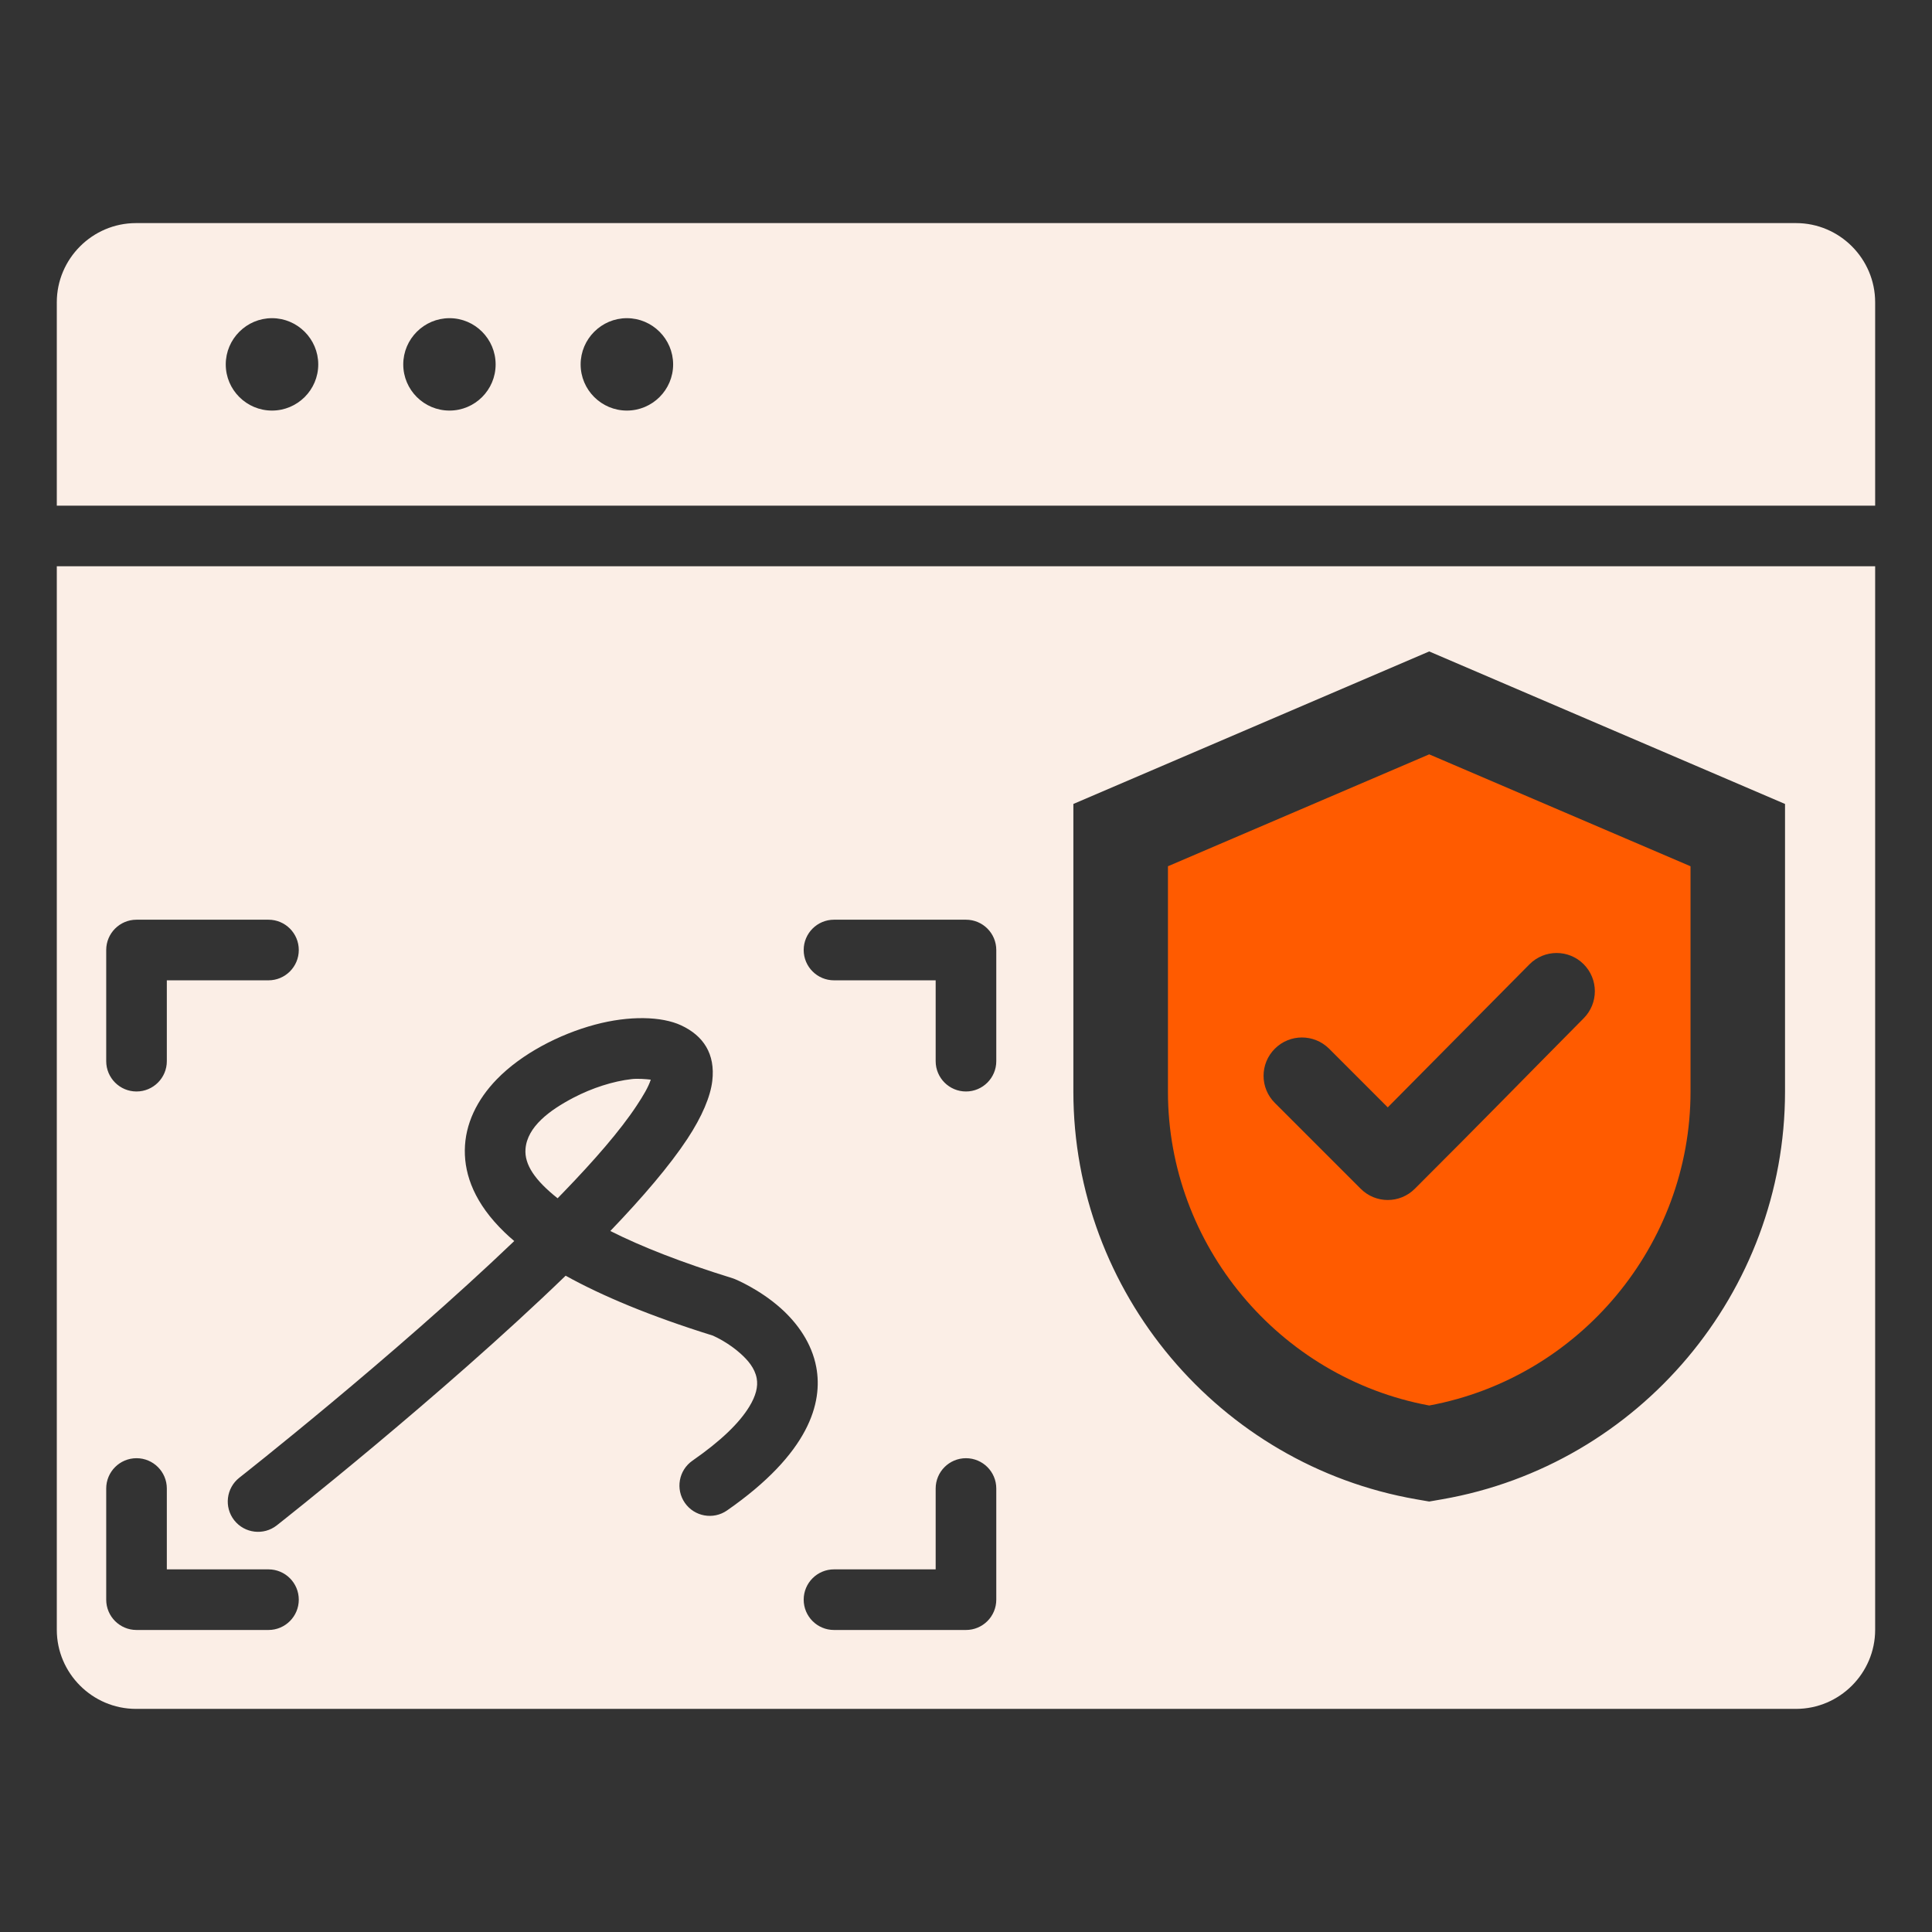
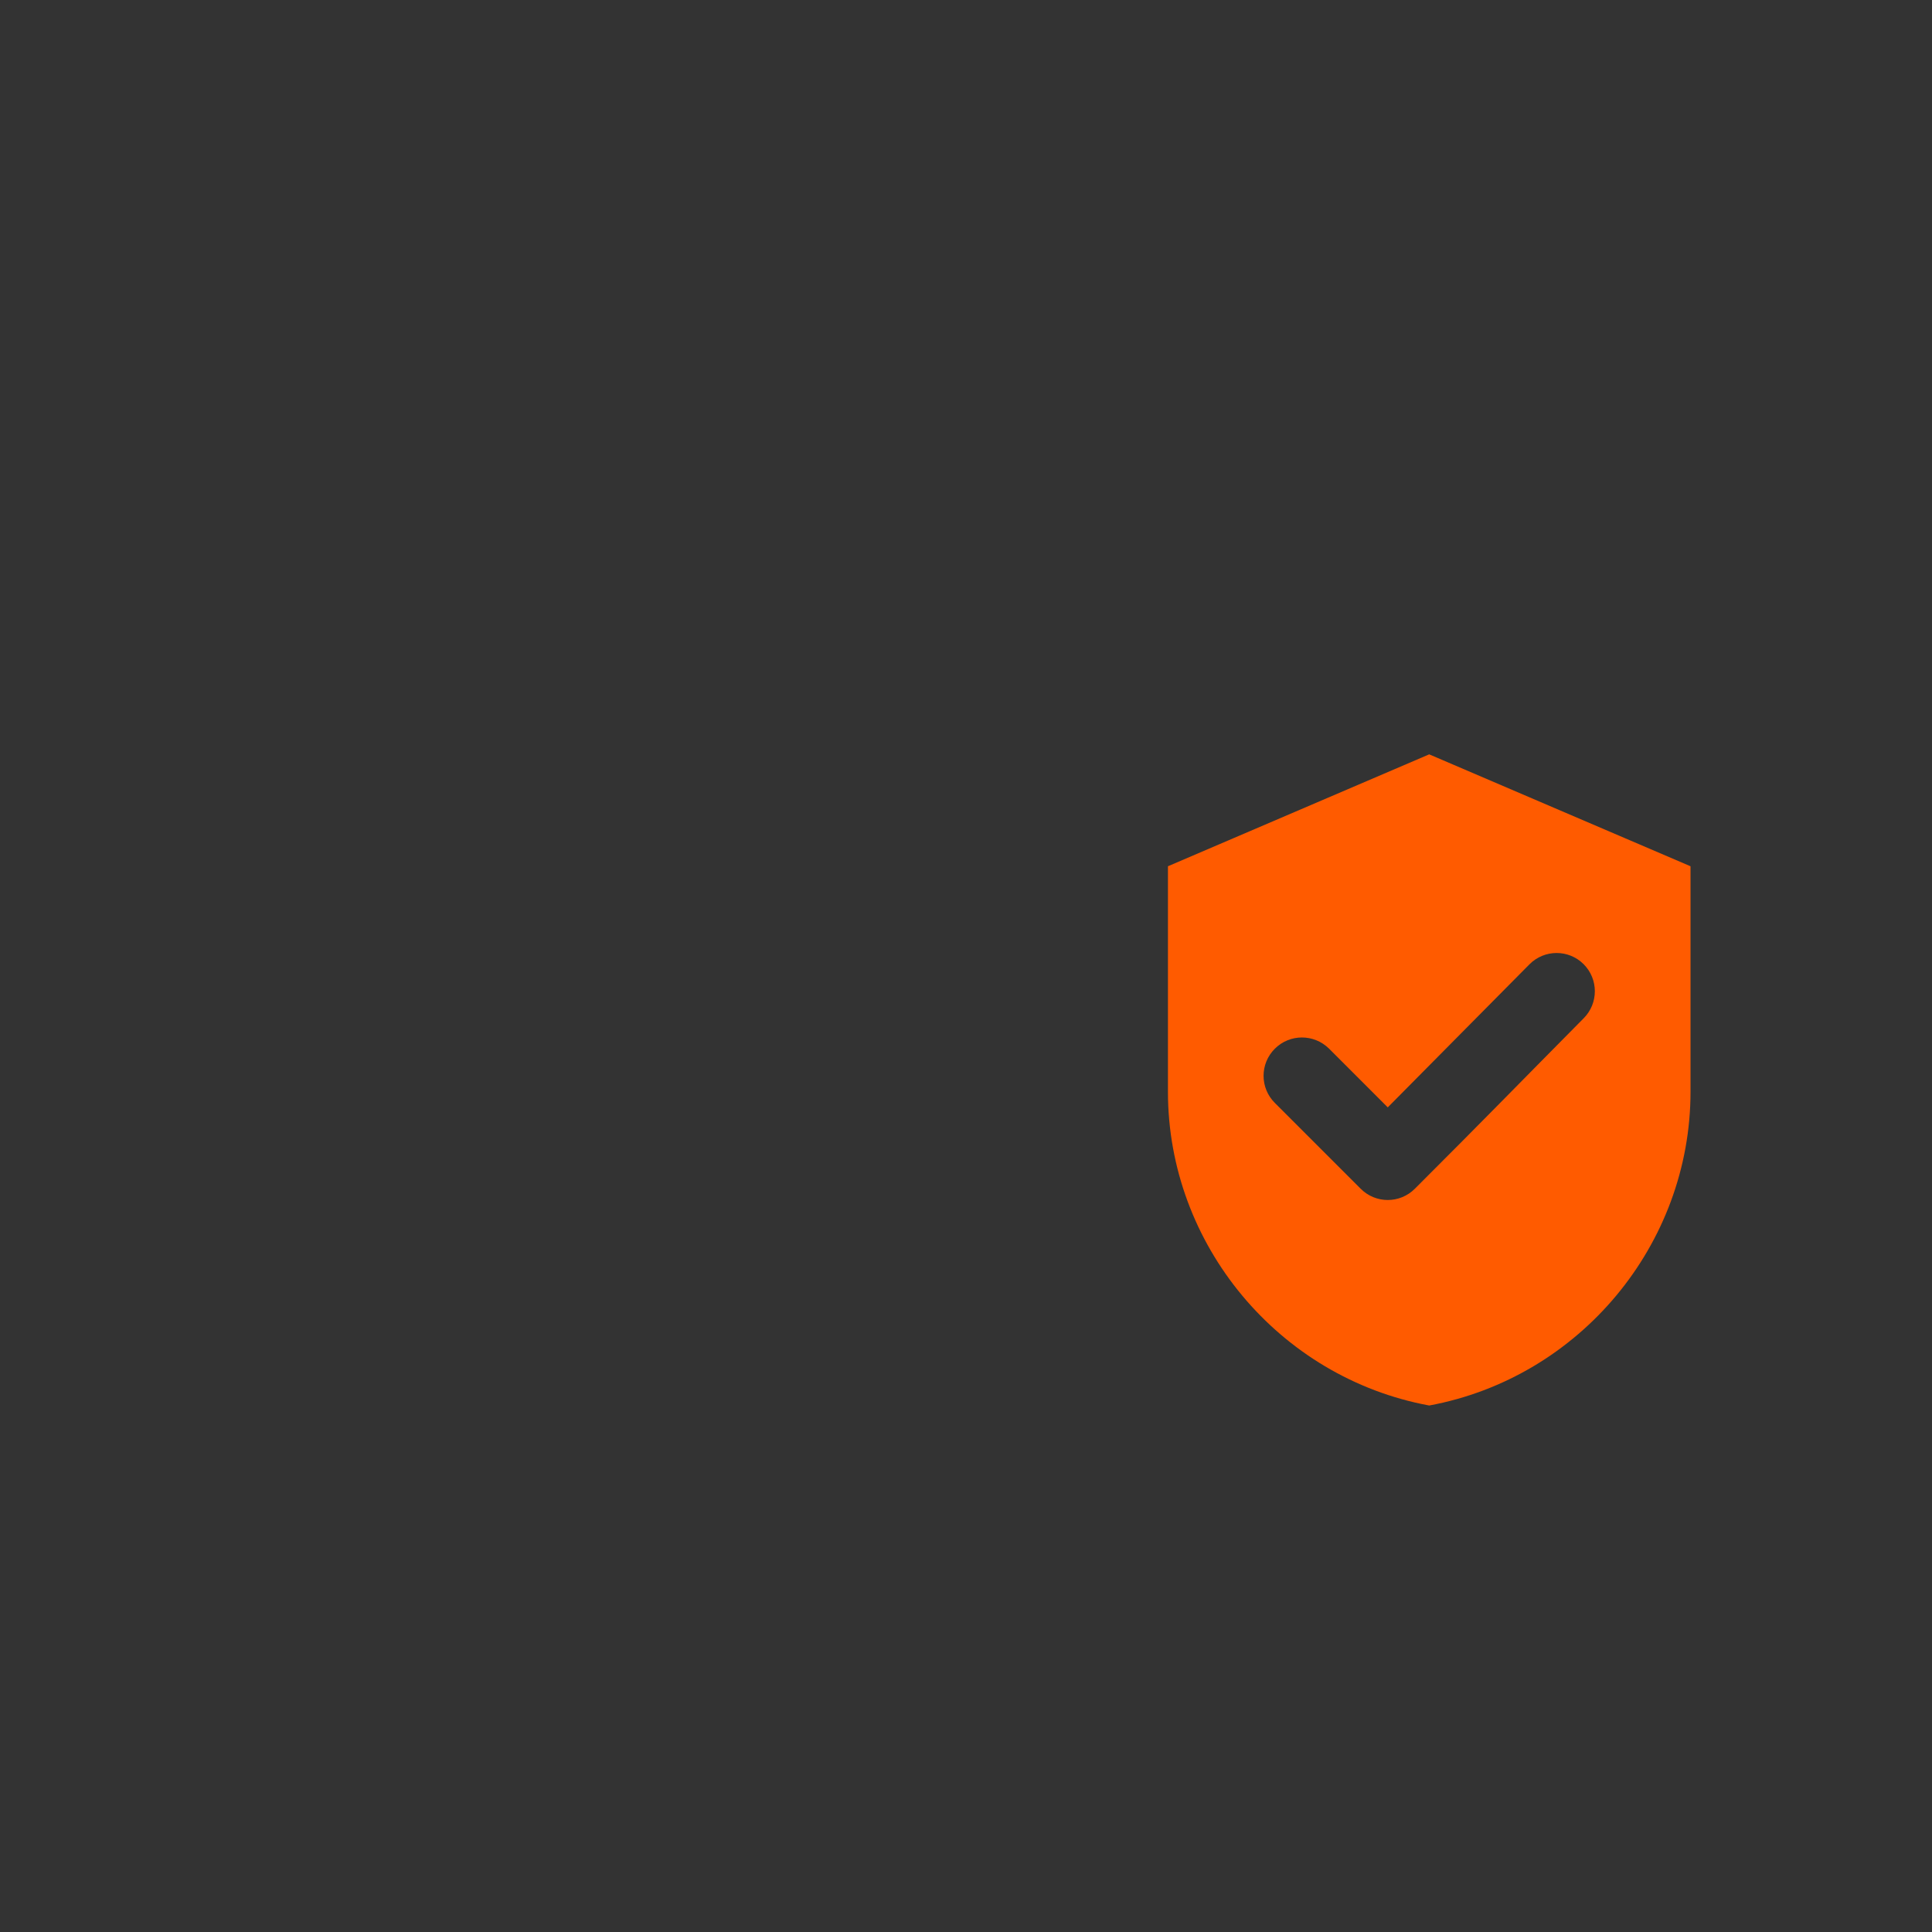
<svg xmlns="http://www.w3.org/2000/svg" width="80" height="80" viewBox="0 0 80 80" fill="none">
  <rect x="0" y="0" width="80" height="80" fill="#333333" stroke="none" />
-   <path fill-rule="evenodd" clip-rule="evenodd" d="M77.646 67.486V23.448H2.352V67.486C2.352 69.285 3.827 70.761 5.63 70.761H74.371C76.174 70.761 77.646 69.285 77.646 67.486ZM44.446 33.29L59.18 26.975L73.914 33.29V45.204C73.914 53.495 67.88 60.659 59.717 62.082L59.18 62.175L58.643 62.082C50.48 60.659 44.446 53.495 44.446 45.204V33.29ZM41.254 39.338V43.941C41.254 44.633 40.691 45.196 39.999 45.196C39.306 45.196 38.744 44.633 38.744 43.941V40.593H34.534C33.841 40.593 33.279 40.03 33.279 39.338C33.279 38.645 33.841 38.083 34.534 38.083H39.999C40.692 38.083 41.254 38.645 41.254 39.338ZM39.999 67.494H34.534C33.841 67.494 33.279 66.931 33.279 66.239C33.279 65.546 33.841 64.984 34.534 64.984H38.744V61.636C38.744 60.943 39.306 60.381 39.999 60.381C40.691 60.381 41.254 60.943 41.254 61.636V66.239C41.254 66.932 40.692 67.494 39.999 67.494ZM9.91 61.189C9.91 61.189 16.264 56.199 21.294 51.389C21.147 51.265 21.011 51.142 20.884 51.019C19.666 49.841 19.237 48.675 19.247 47.63C19.257 46.547 19.748 45.539 20.572 44.69C21.598 43.633 23.161 42.824 24.634 42.429C26.056 42.047 27.397 42.083 28.201 42.456C29.121 42.882 29.627 43.636 29.494 44.76C29.419 45.399 29.076 46.226 28.462 47.158C27.734 48.262 26.611 49.578 25.272 50.973C26.563 51.624 28.226 52.277 30.327 52.927C30.362 52.938 30.397 52.951 30.431 52.965C30.431 52.965 31.444 53.376 32.342 54.182C33.02 54.791 33.614 55.615 33.8 56.611C34.075 58.081 33.516 60.172 30.106 62.544C29.537 62.94 28.754 62.799 28.359 62.231C27.963 61.662 28.104 60.879 28.672 60.484C29.862 59.656 30.613 58.922 31.025 58.249C31.299 57.801 31.397 57.414 31.333 57.072C31.253 56.643 30.957 56.312 30.665 56.05C30.191 55.623 29.667 55.371 29.519 55.305C26.909 54.493 24.916 53.653 23.422 52.824C18.245 57.83 11.461 63.162 11.461 63.162C10.917 63.59 10.127 63.495 9.699 62.951C9.271 62.406 9.366 61.617 9.91 61.189ZM21.76 47.575C21.709 48.224 22.153 48.874 23.089 49.618C23.173 49.533 23.255 49.448 23.337 49.363C24.608 48.048 25.683 46.813 26.366 45.777C26.636 45.368 26.848 45.013 26.947 44.706C26.738 44.682 26.404 44.654 26.151 44.684C25.397 44.77 24.526 45.045 23.741 45.456C22.758 45.971 21.832 46.654 21.76 47.575ZM5.653 38.083H11.117C11.81 38.083 12.372 38.645 12.372 39.338C12.372 40.03 11.81 40.593 11.117 40.593H6.908V43.941C6.908 44.633 6.345 45.196 5.653 45.196C4.96 45.196 4.398 44.633 4.398 43.941V39.338C4.398 38.645 4.96 38.083 5.653 38.083ZM4.398 66.239V61.636C4.398 60.943 4.96 60.381 5.653 60.381C6.345 60.381 6.908 60.943 6.908 61.636V64.984H11.117C11.81 64.984 12.372 65.546 12.372 66.239C12.372 66.931 11.81 67.494 11.117 67.494H5.653C4.96 67.494 4.398 66.932 4.398 66.239ZM74.371 9.238H5.63C3.827 9.238 2.352 10.714 2.352 12.517V20.938H77.646V12.517C77.646 10.714 76.174 9.238 74.371 9.238ZM27.873 15.09C27.873 16.145 27.012 17.001 25.958 17.001C24.904 17.001 24.043 16.145 24.043 15.09C24.043 14.036 24.904 13.175 25.958 13.175C27.012 13.175 27.873 14.036 27.873 15.09ZM20.523 15.09C20.523 16.145 19.667 17.001 18.613 17.001C17.558 17.001 16.698 16.145 16.698 15.09C16.698 14.036 17.558 13.175 18.613 13.175C19.667 13.175 20.523 14.036 20.523 15.09ZM13.178 15.09C13.178 16.145 12.317 17.001 11.263 17.001C10.209 17.001 9.348 16.145 9.348 15.09C9.348 14.036 10.209 13.175 11.263 13.175C12.317 13.175 13.178 14.036 13.178 15.09Z" fill="#FBEEE6" />
  <path fill-rule="evenodd" clip-rule="evenodd" d="M59.18 31.236L70.001 35.87V45.204C70.001 51.546 65.406 57.047 59.18 58.199C52.959 57.047 48.362 51.546 48.362 45.204V35.87L59.18 31.236ZM56.342 49.222L52.789 45.67C52.166 45.05 52.166 44.044 52.789 43.424C53.409 42.805 54.411 42.805 55.035 43.424L57.464 45.854L63.333 39.929C63.949 39.309 64.951 39.305 65.571 39.921C66.194 40.541 66.194 41.543 65.578 42.163C62.548 45.223 61.636 46.176 58.587 49.222C57.967 49.845 56.961 49.845 56.342 49.222Z" fill="#FF5B00" />
</svg>